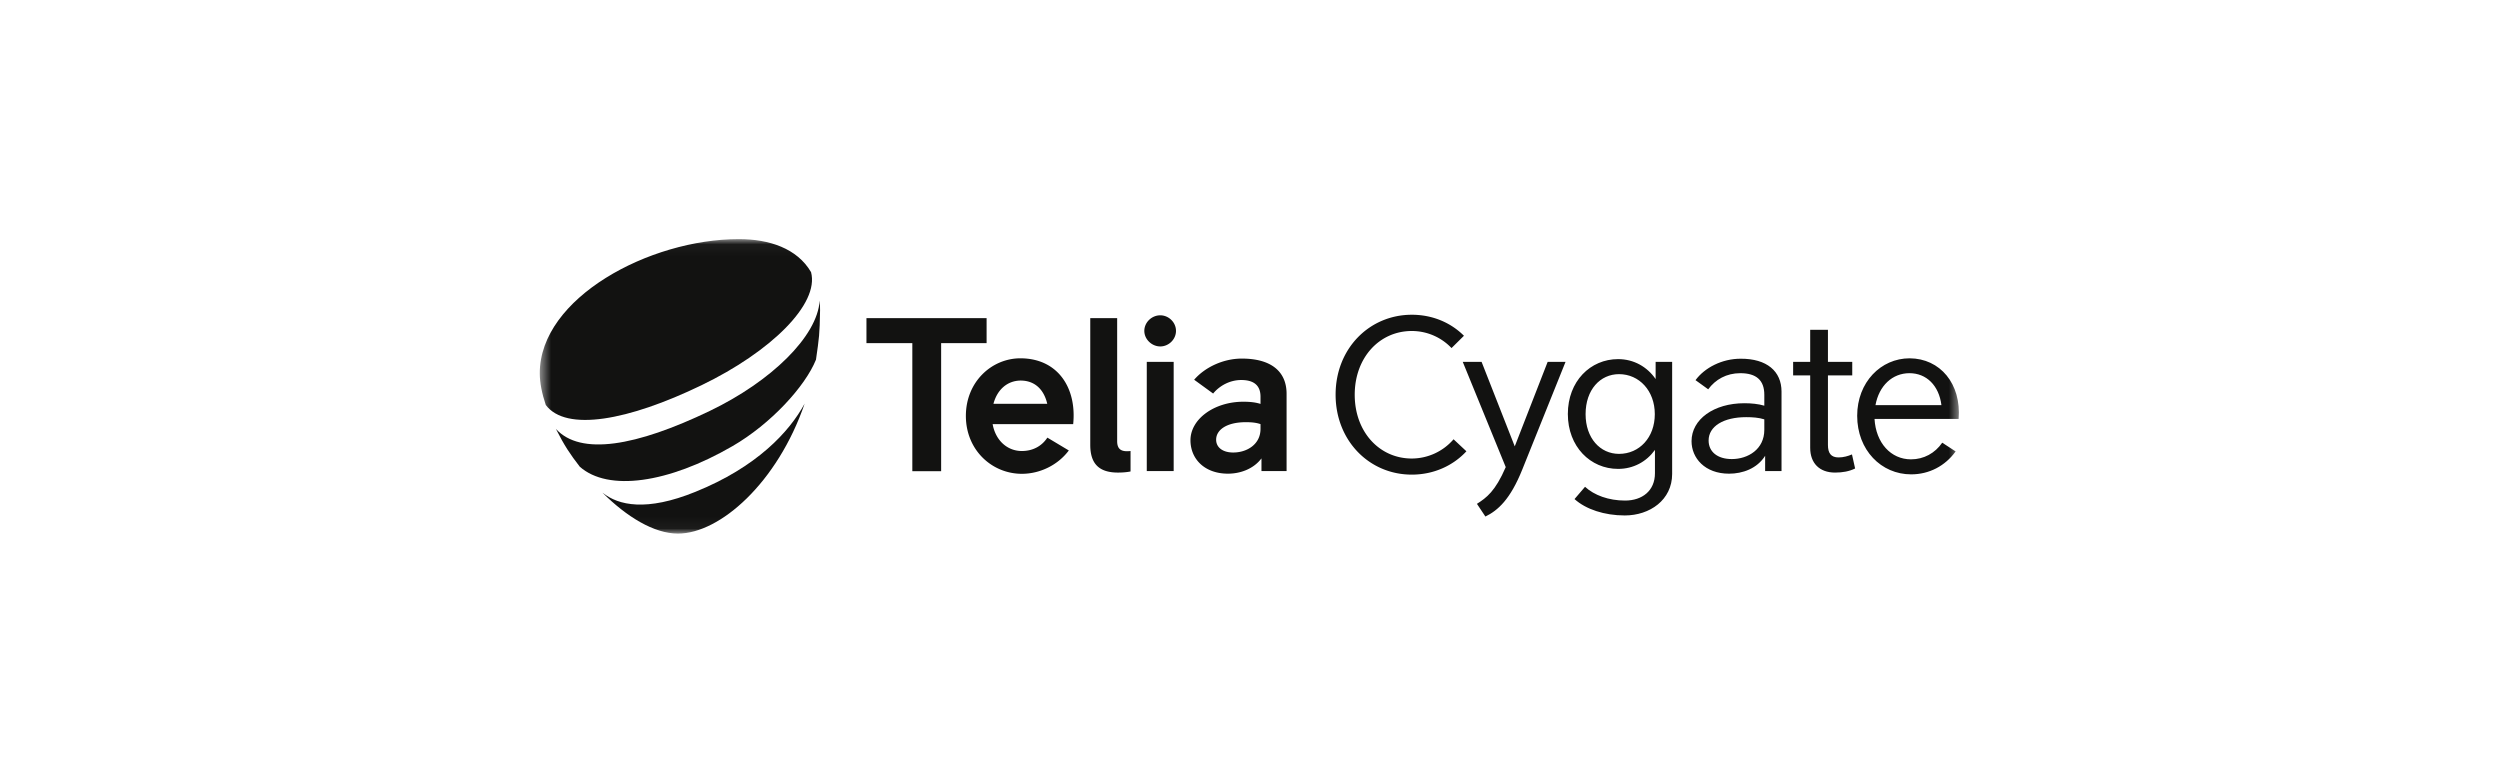
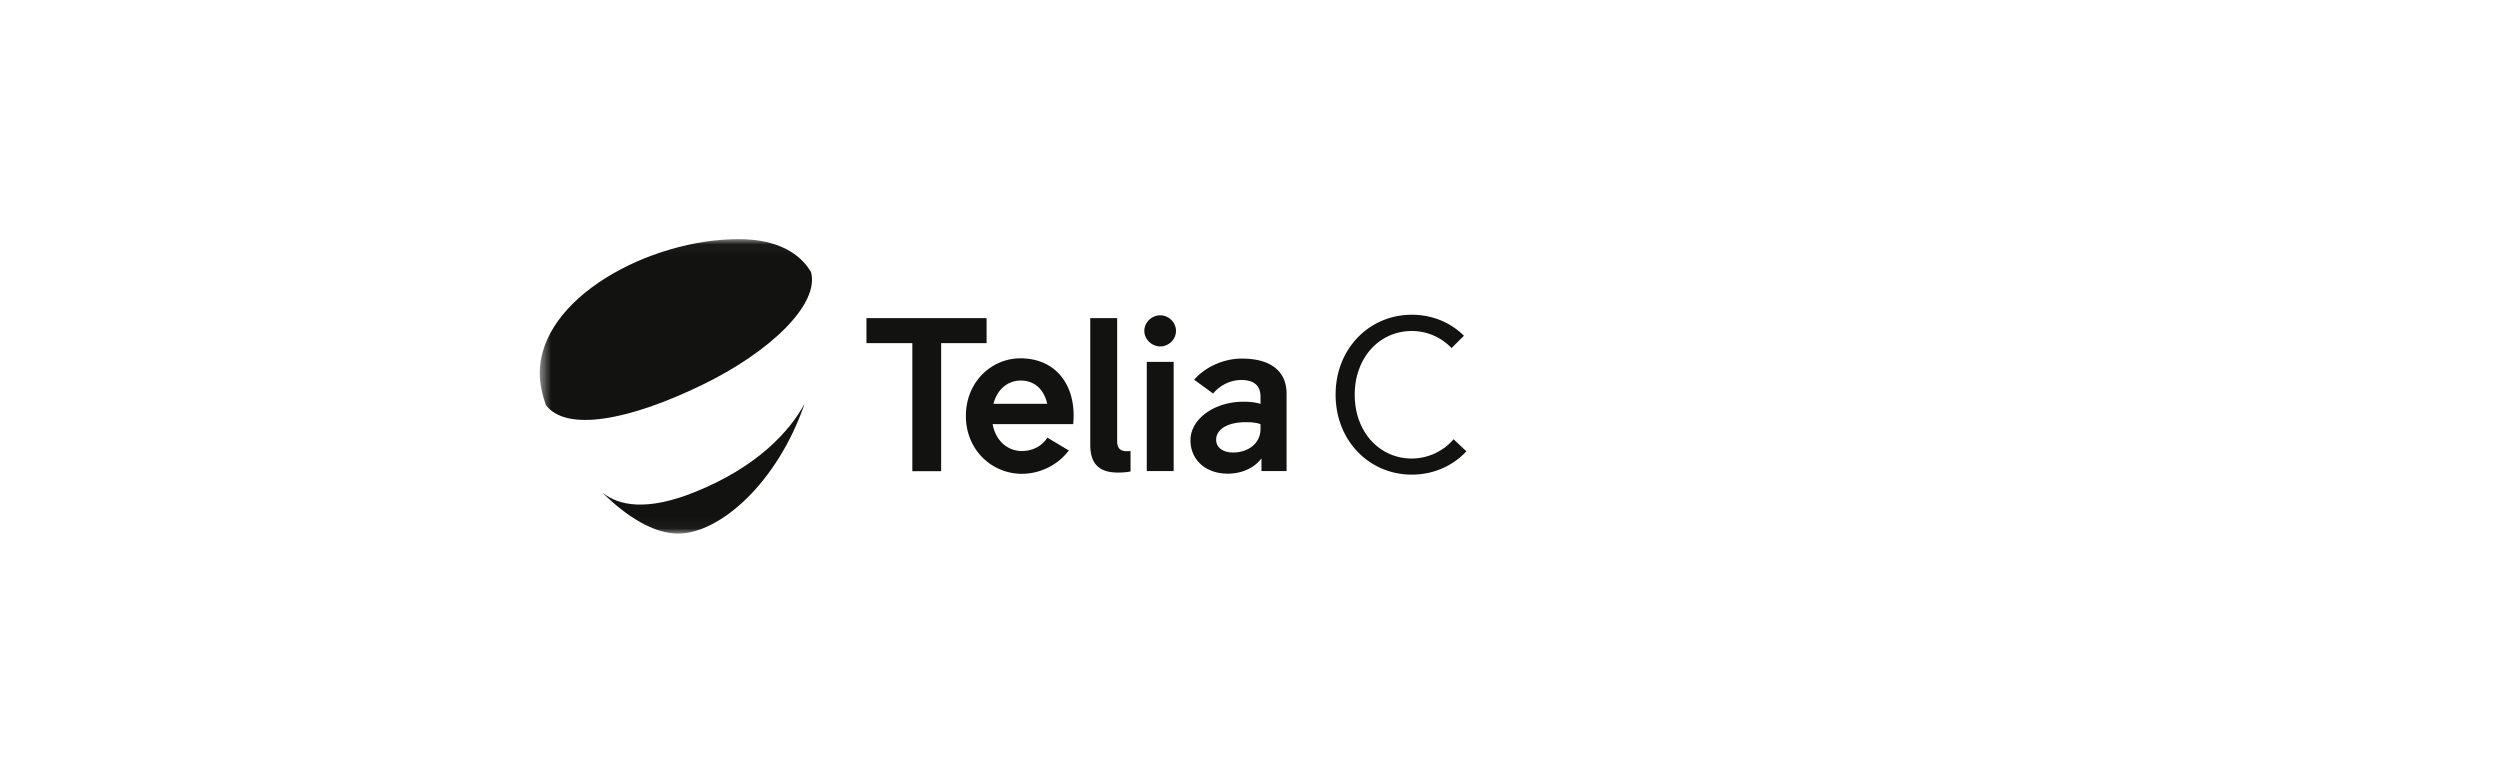
<svg xmlns="http://www.w3.org/2000/svg" width="220" height="68" fill="none">
  <mask id="a" width="126" height="26" x="47" y="21" maskUnits="userSpaceOnUse" style="mask-type:luminance">
    <path fill="#fff" d="M172.5 21.042h-125v25.916h125V21.042Z" />
  </mask>
  <g fill="#121211" mask="url(#a)">
-     <path d="M64.465 39.257c3.364-1.947 6.392-5.25 7.341-7.606.277-1.946.325-2.198.36-4.349 0-.3-.011-.577-.035-.853-.193 3.148-4.266 7.113-9.66 9.708-6.5 3.124-11.378 3.965-13.552 1.586.756 1.49 1.249 2.222 2.102 3.328 2.5 2.21 7.785 1.465 13.444-1.814Z" />
    <path d="M61.713 33.91c6.128-2.956 10.405-7.16 9.66-9.96-1.226-2.103-3.7-2.908-6.356-2.908-7.87 0-17.517 5.178-17.517 11.798 0 .854.192 1.803.529 2.8 1.79 2.379 7.268 1.37 13.684-1.73Zm-.516 9.371c-4.314 1.754-6.776 1.19-8.146.096l-.024-.012c2.114 2.103 4.517 3.592 6.632 3.592 3.7 0 8.759-4.481 11.15-11.438-1.358 2.512-4.254 5.6-9.612 7.762ZM86.82 30.198h-4v11.27h-2.535v-11.27h-4.037v-2.2h10.573v2.2Z" />
    <path d="M94.44 37.322h-7.088c.252 1.418 1.273 2.367 2.57 2.367.986 0 1.767-.445 2.247-1.178l1.887 1.13c-.962 1.285-2.535 2.054-4.133 2.054-2.632 0-4.926-2.09-4.926-5.094 0-3.004 2.27-5.07 4.805-5.07 3.328.012 4.962 2.655 4.638 5.79Zm-7.016-1.79h4.733c-.288-1.25-1.093-2.043-2.343-2.043-1.189.012-2.066.817-2.39 2.043Zm12.052 5.959c-.36.072-.745.096-1.094.096-1.694 0-2.439-.805-2.439-2.439v-11.15h2.367v10.826c0 .829.505.937 1.178.865v1.802h-.012Zm1.224-12.374c0-.745.649-1.37 1.405-1.37.733 0 1.382.613 1.382 1.37 0 .757-.649 1.37-1.382 1.37-.744 0-1.405-.625-1.405-1.37Zm.216 12.34v-9.612h2.367v9.611h-2.367Zm12.303-6.802v6.8h-2.21v-1.117c-.745.985-1.947 1.345-2.944 1.345-2.078 0-3.304-1.31-3.304-2.943 0-1.862 2.091-3.388 4.65-3.388.505 0 1.033.036 1.514.192v-.637c0-.961-.553-1.466-1.694-1.466-1.022 0-1.923.517-2.475 1.19l-1.67-1.214c.937-1.093 2.559-1.862 4.193-1.862 2.559 0 3.94 1.117 3.94 3.1Zm-2.294 3.088v-.42c-.385-.133-.793-.17-1.286-.17-1.73 0-2.619.698-2.619 1.539 0 .697.601 1.13 1.502 1.13 1.201 0 2.403-.71 2.403-2.08Zm6.608-3.016c0-4.061 2.98-7.029 6.705-7.029 1.826 0 3.436.697 4.589 1.85l-1.093 1.082a4.818 4.818 0 0 0-3.496-1.502c-2.848 0-5.023 2.343-5.023 5.61 0 3.269 2.175 5.612 5.023 5.612a4.872 4.872 0 0 0 3.676-1.694l1.13 1.057c-1.178 1.274-2.884 2.054-4.806 2.054-3.737 0-6.705-2.98-6.705-7.04Z" />
-     <path d="M136.194 31.843h1.574l-3.809 9.48c-1.057 2.63-2.139 3.592-3.244 4.133l-.745-1.118c.841-.54 1.61-1.093 2.535-3.232l-3.784-9.263h1.658l2.919 7.437 2.896-7.437Zm9.489.001h1.466v9.864c0 2.282-1.959 3.652-4.17 3.652-1.789 0-3.423-.54-4.421-1.442l.925-1.08c.806.744 2.079 1.212 3.521 1.212 1.514 0 2.631-.864 2.631-2.402v-2.055c-.745 1.033-1.887 1.67-3.244 1.67-2.439 0-4.421-1.958-4.421-4.83 0-2.883 1.982-4.83 4.421-4.83 1.381 0 2.559.673 3.304 1.755v-1.514h-.012Zm-.06 4.601c0-2.054-1.369-3.52-3.148-3.52-1.658 0-2.943 1.37-2.943 3.52 0 2.115 1.285 3.496 2.943 3.496 1.79 0 3.148-1.441 3.148-3.496Zm11.151-1.982v6.992h-1.442V40.11c-.709 1.13-1.994 1.574-3.172 1.574-2.138 0-3.304-1.382-3.304-2.86 0-1.922 1.959-3.34 4.65-3.34.613 0 1.225.06 1.754.216v-.96c0-1.274-.697-1.9-2.114-1.9-1.214 0-2.187.553-2.824 1.419l-1.117-.805c.804-1.094 2.33-1.887 3.965-1.887 2.318-.012 3.604 1.106 3.604 2.896Zm-1.514 3.364v-.925c-.504-.156-1.033-.192-1.598-.192-1.994 0-3.304.805-3.304 2.054 0 .985.769 1.634 2.043 1.634 1.429 0 2.859-.865 2.859-2.571Zm7.99 3.4c-.516.252-1.093.36-1.766.36-1.37 0-2.187-.829-2.187-2.174v-6.38h-1.502v-1.19h1.502V29.02h1.562v2.823h2.139v1.19h-2.139v6.127c0 .71.265 1.094.937 1.094.421 0 .841-.12 1.178-.265l.276 1.238Zm9.109-4.362h-7.401c.121 2.115 1.442 3.557 3.208 3.557 1.129 0 2.114-.541 2.751-1.466l1.178.769c-.925 1.285-2.331 2.018-3.917 2.018-2.631 0-4.746-2.138-4.746-5.154 0-2.956 2.091-5.058 4.614-5.058 2.679.012 4.566 2.235 4.313 5.334Zm-7.317-1.213h5.804c-.217-1.73-1.322-2.812-2.812-2.812-1.514 0-2.679 1.106-2.992 2.812Z" />
  </g>
</svg>